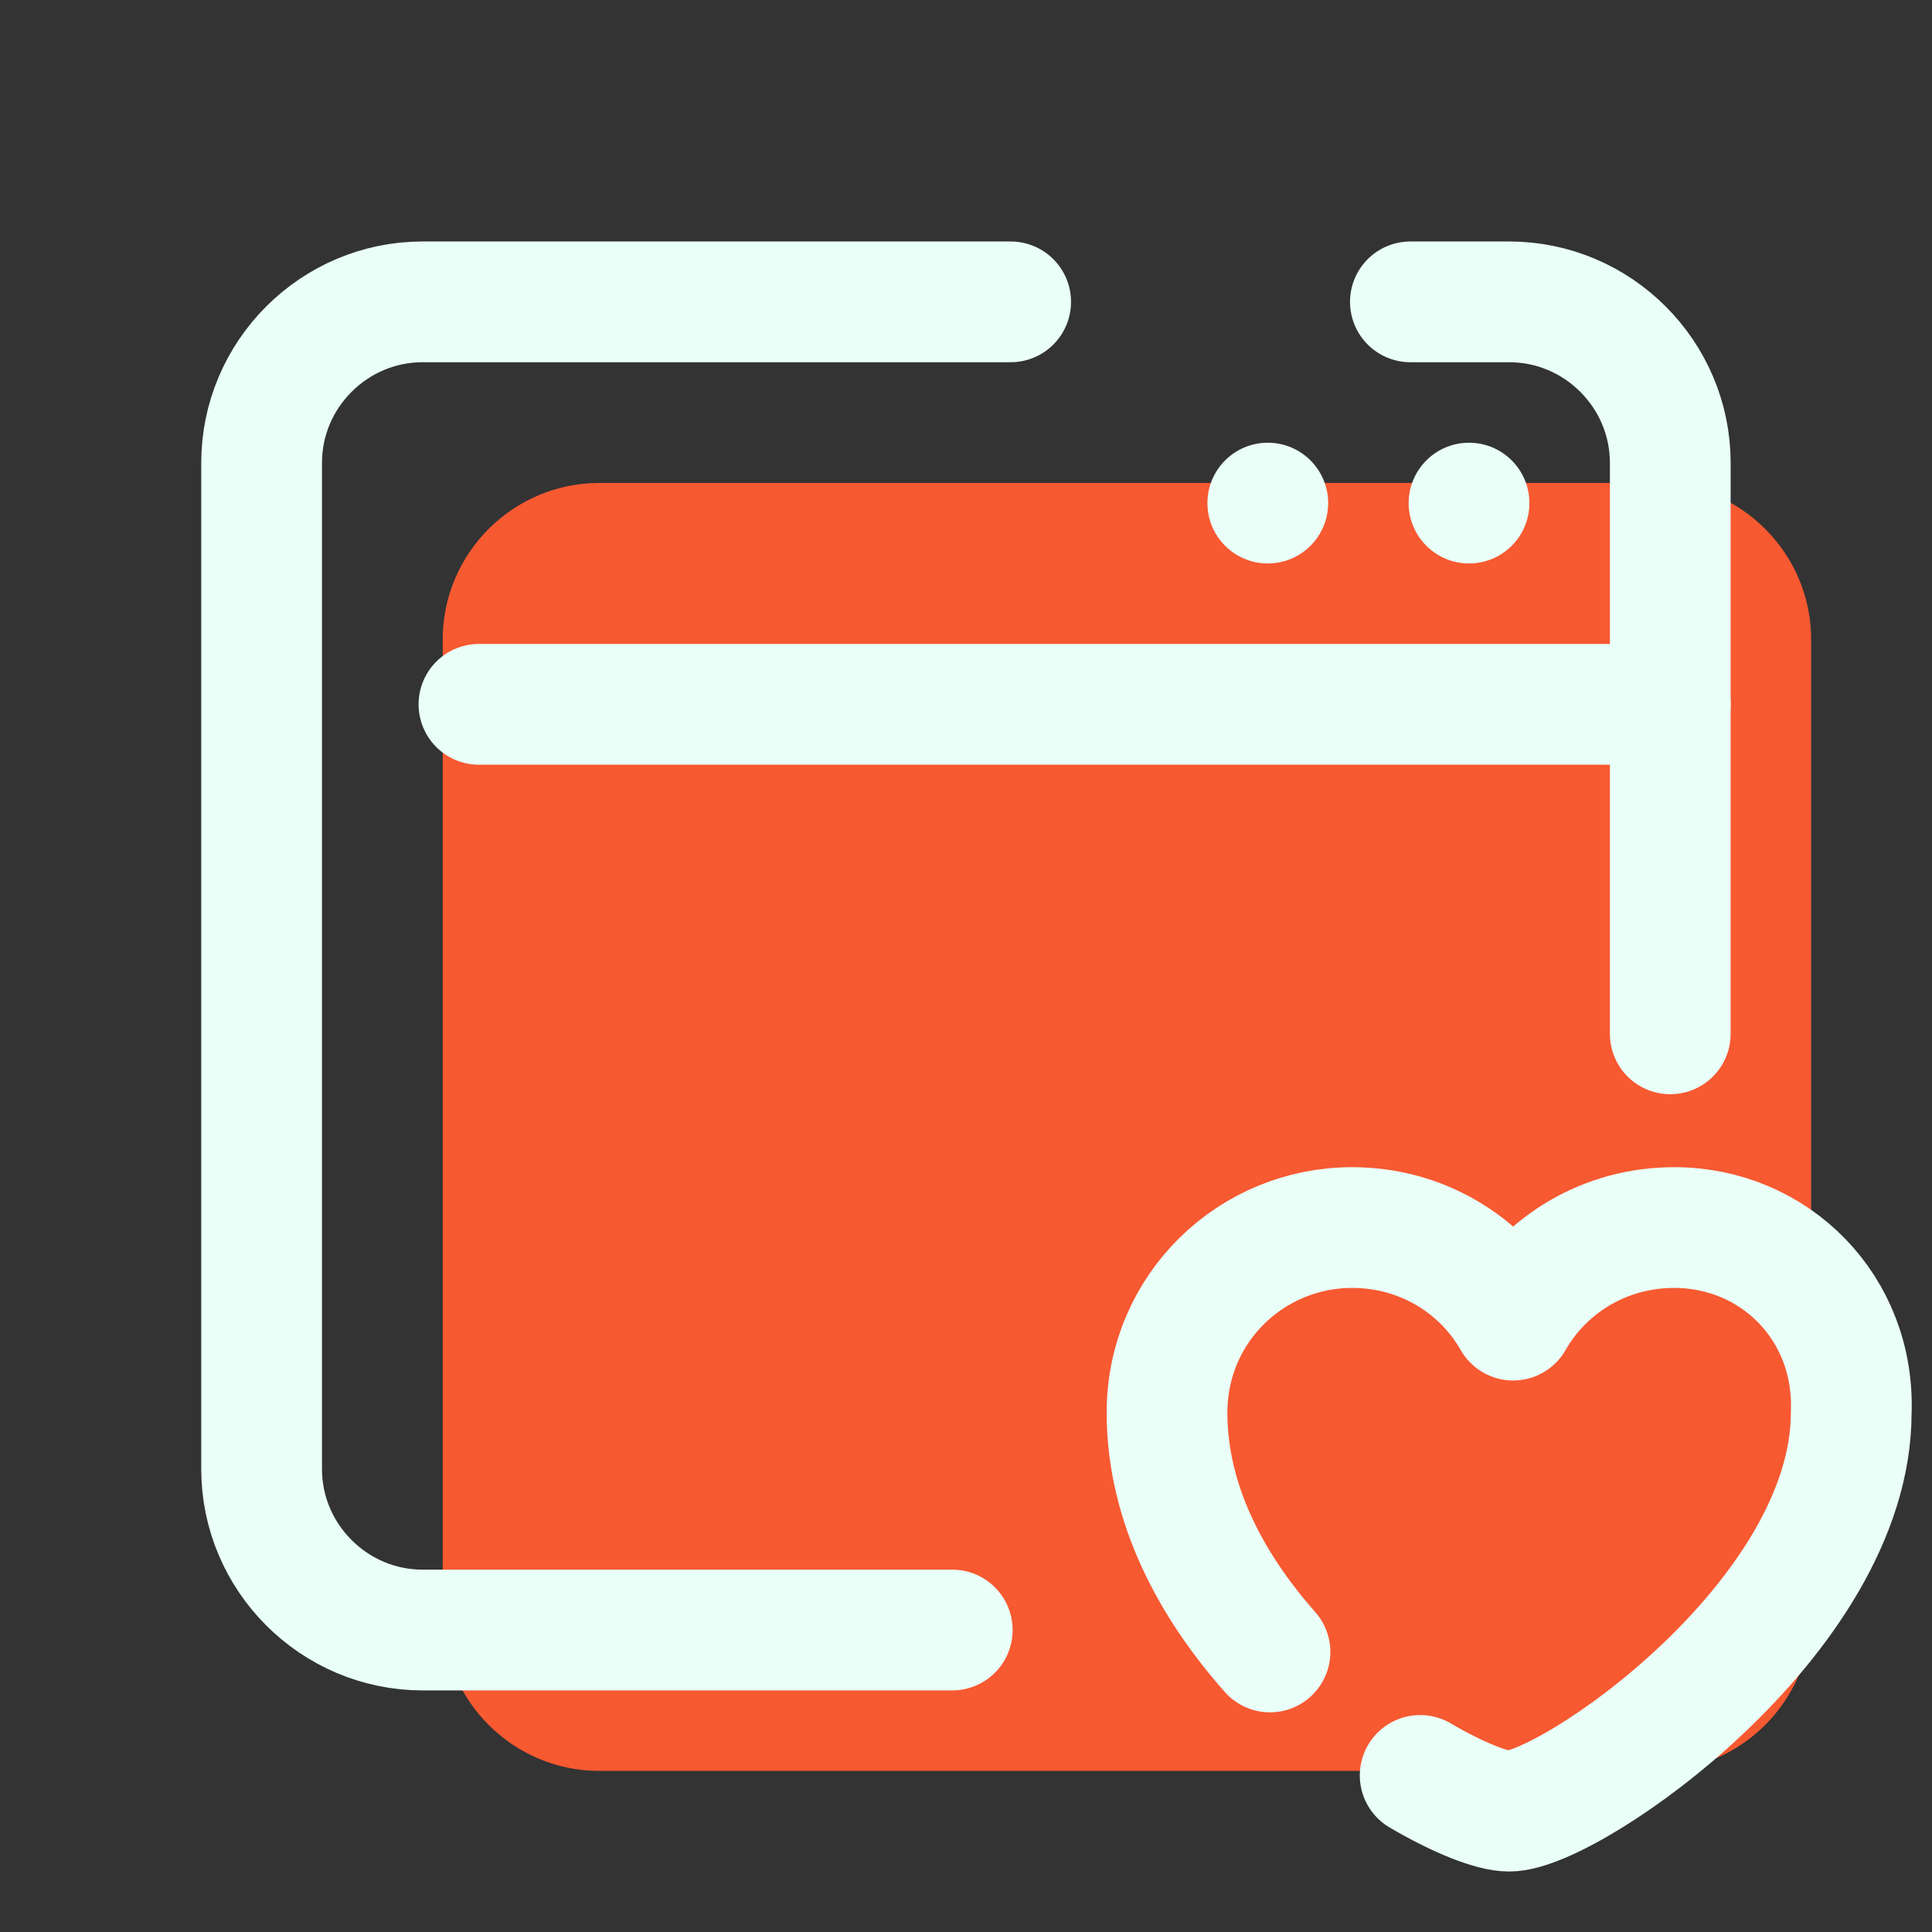
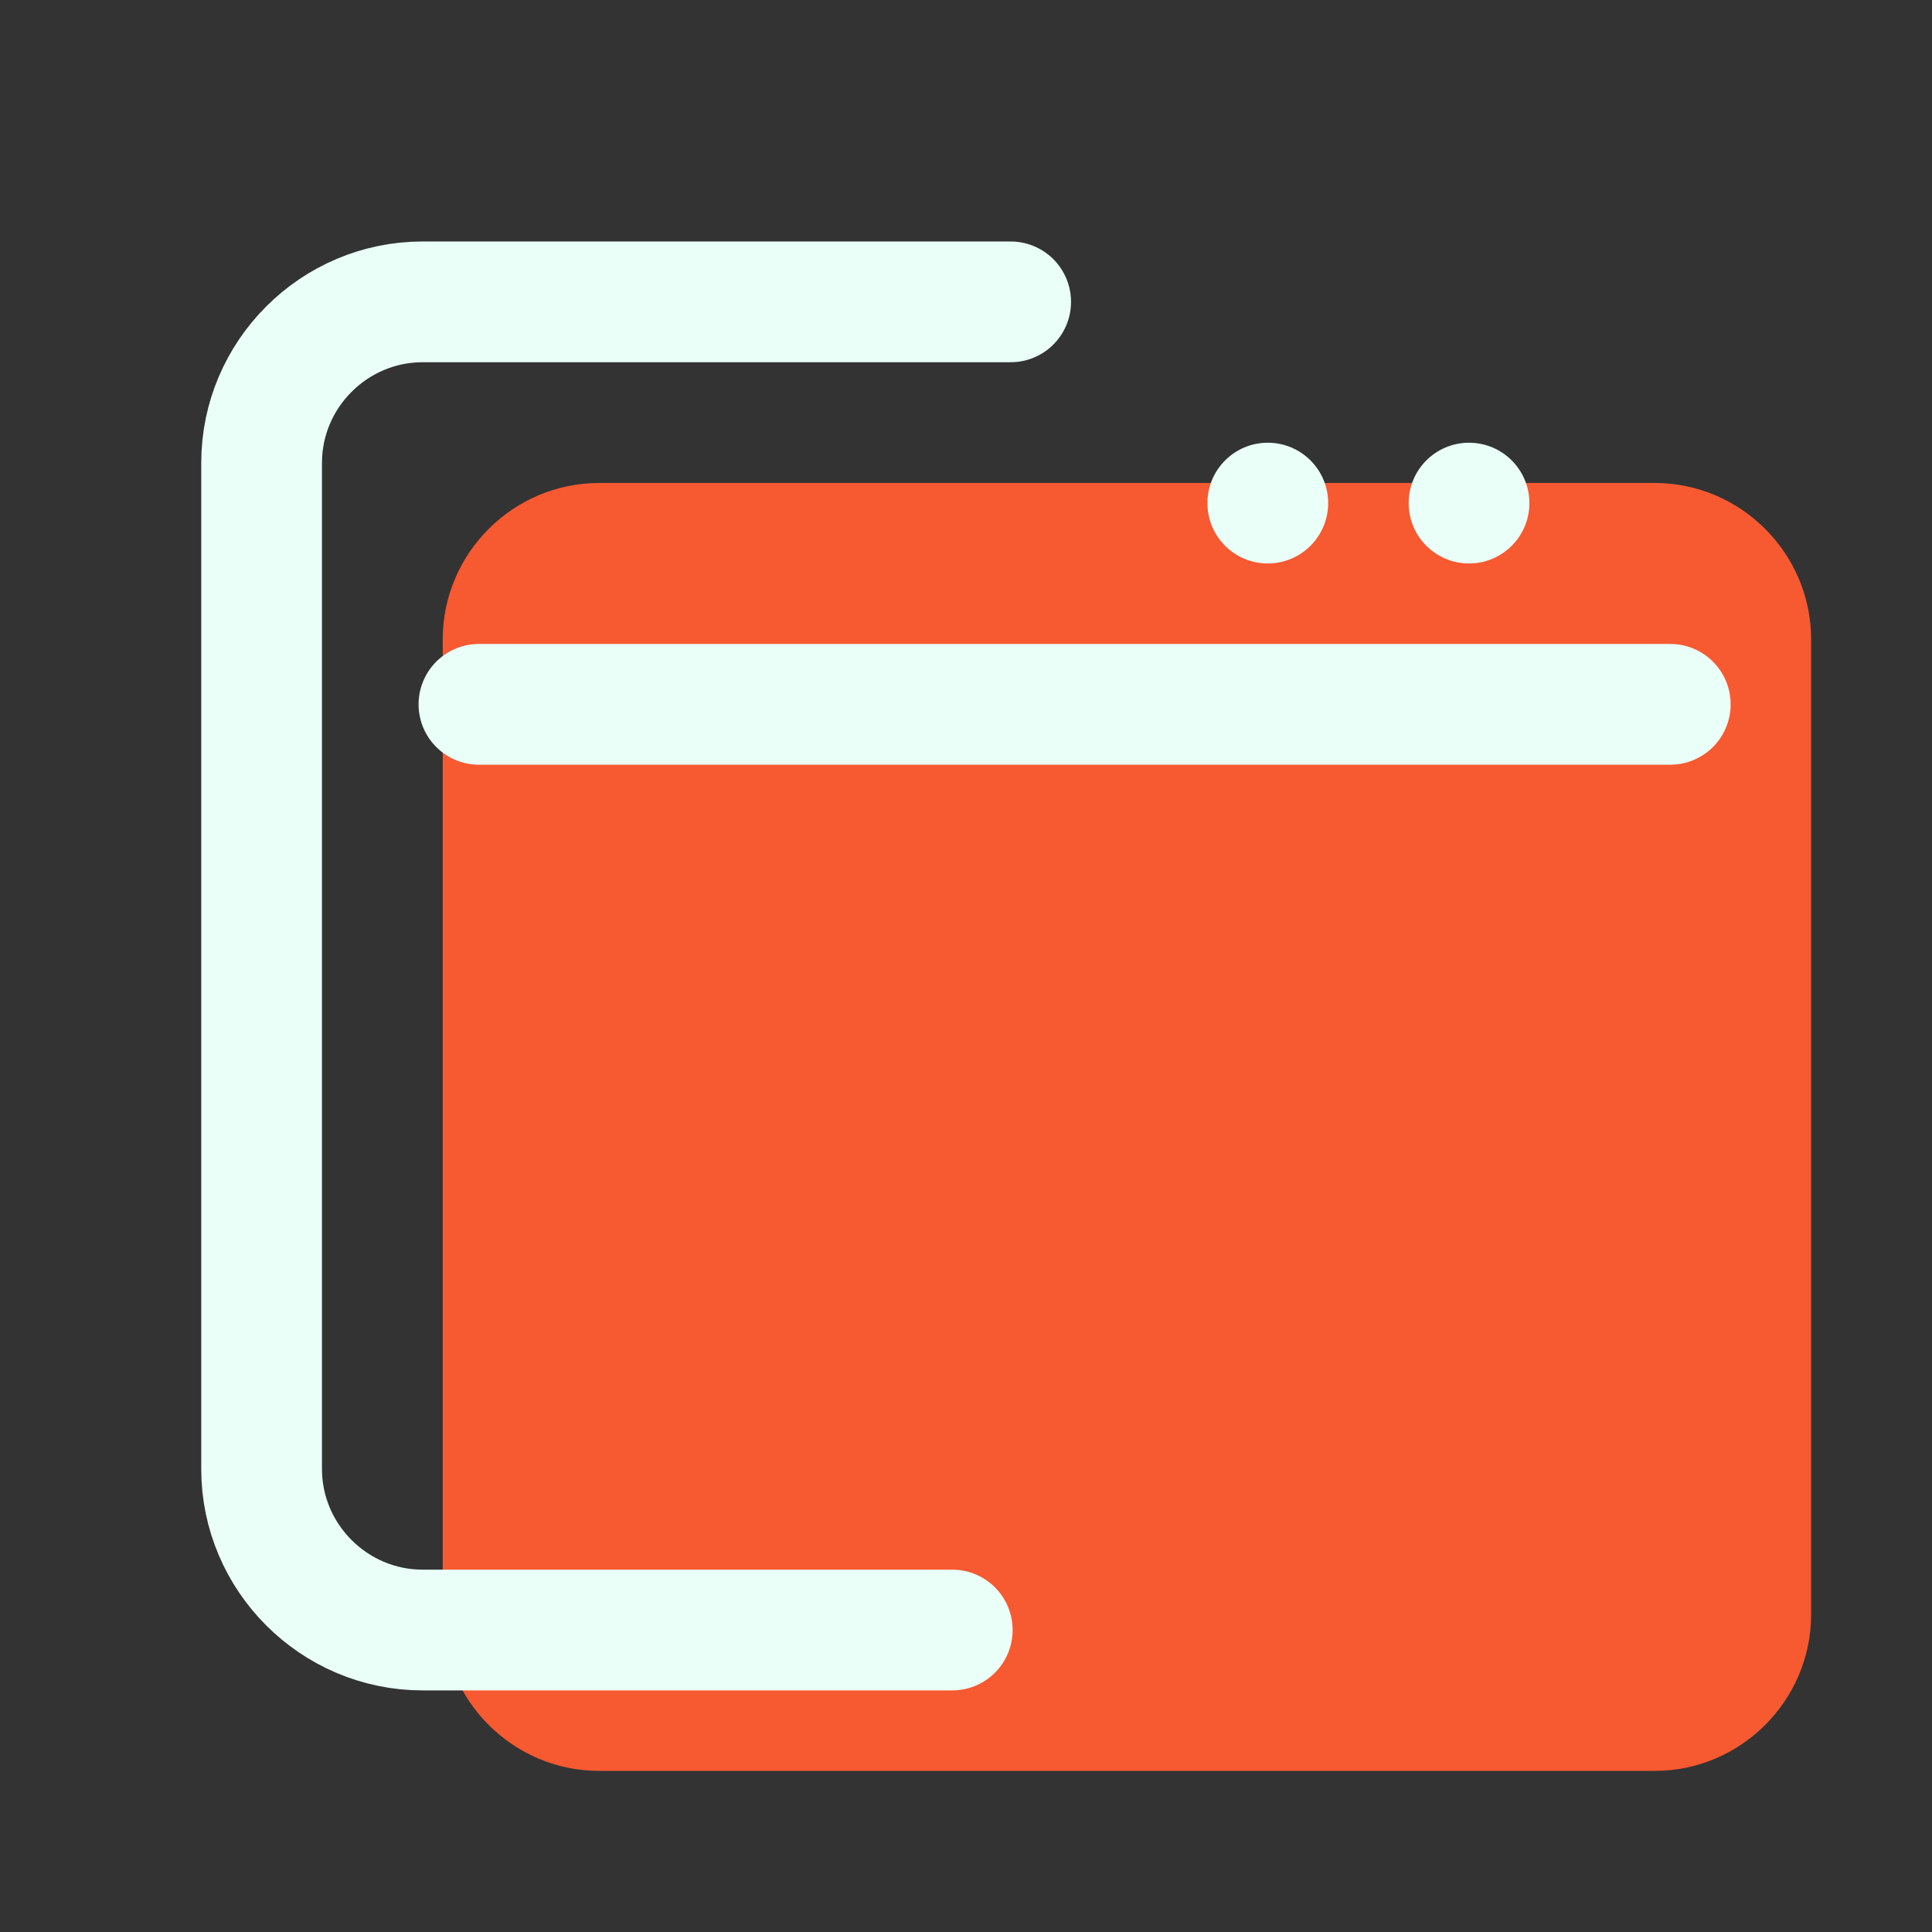
<svg xmlns="http://www.w3.org/2000/svg" viewBox="0,0,256,256" width="48px" height="48px" fill-rule="nonzero">
  <rect x="0" y="0" width="256" height="256" fill="#333333" stroke="none" />
  <g fill="none" fill-rule="nonzero" stroke="none" stroke-width="none" stroke-linecap="none" stroke-linejoin="none" stroke-miterlimit="10" stroke-dasharray="" stroke-dashoffset="0" font-family="none" font-weight="none" font-size="none" text-anchor="none" style="mix-blend-mode: normal">
    <g transform="scale(5.333,5.333)">
      <path d="M45,21.503v-5.617c0,-2.137 -1.749,-3.886 -3.886,-3.886h-26.228c-2.137,0 -3.886,1.749 -3.886,3.886v18.223v6.005c0,2.137 1.749,3.886 3.886,3.886h26.229c2.136,0 3.885,-1.749 3.885,-3.886v-12.599z" fill="#f75931" stroke="none" stroke-width="1" stroke-linecap="butt" stroke-linejoin="miter" />
      <path d="M25.111,7.5h-14.611c-2.2,0 -4,1.8 -4,4v18.8v6.2c0,2.2 1.8,4 4,4h13.16" fill="none" stroke="#e9fff8" stroke-width="3" stroke-linecap="round" stroke-linejoin="round" />
-       <path d="M41.5,25.687v-2.187v-6.2v-5.8c0,-2.2 -1.8,-4 -4,-4h-2.457" fill="none" stroke="#e9fff8" stroke-width="3" stroke-linecap="round" stroke-linejoin="round" />
      <path d="M41.5,17.5h-29.6" fill="none" stroke="#e9fff8" stroke-width="3" stroke-linecap="round" stroke-linejoin="round" />
      <circle cx="36.5" cy="12.5" r="1.5" fill="#e9fff8" stroke="none" stroke-width="1" stroke-linecap="butt" stroke-linejoin="miter" />
      <circle cx="31.5" cy="12.5" r="1.5" fill="#e9fff8" stroke="none" stroke-width="1" stroke-linecap="butt" stroke-linejoin="miter" />
-       <path d="M35.286,44.113c0.977,0.573 1.799,0.887 2.21,0.887c1.5,0 8.5,-4.8 8.5,-9.9c0.1,-2.6 -1.9,-4.6 -4.4,-4.6c-1.7,0 -3.2,0.9 -4,2.3c-0.8,-1.4 -2.3,-2.3 -4,-2.3c-2.5,0 -4.6,2 -4.6,4.6c0,2.279 1.119,4.318 2.558,5.945" fill="none" stroke="#e9fff8" stroke-width="3" stroke-linecap="round" stroke-linejoin="round" />
    </g>
  </g>
</svg>